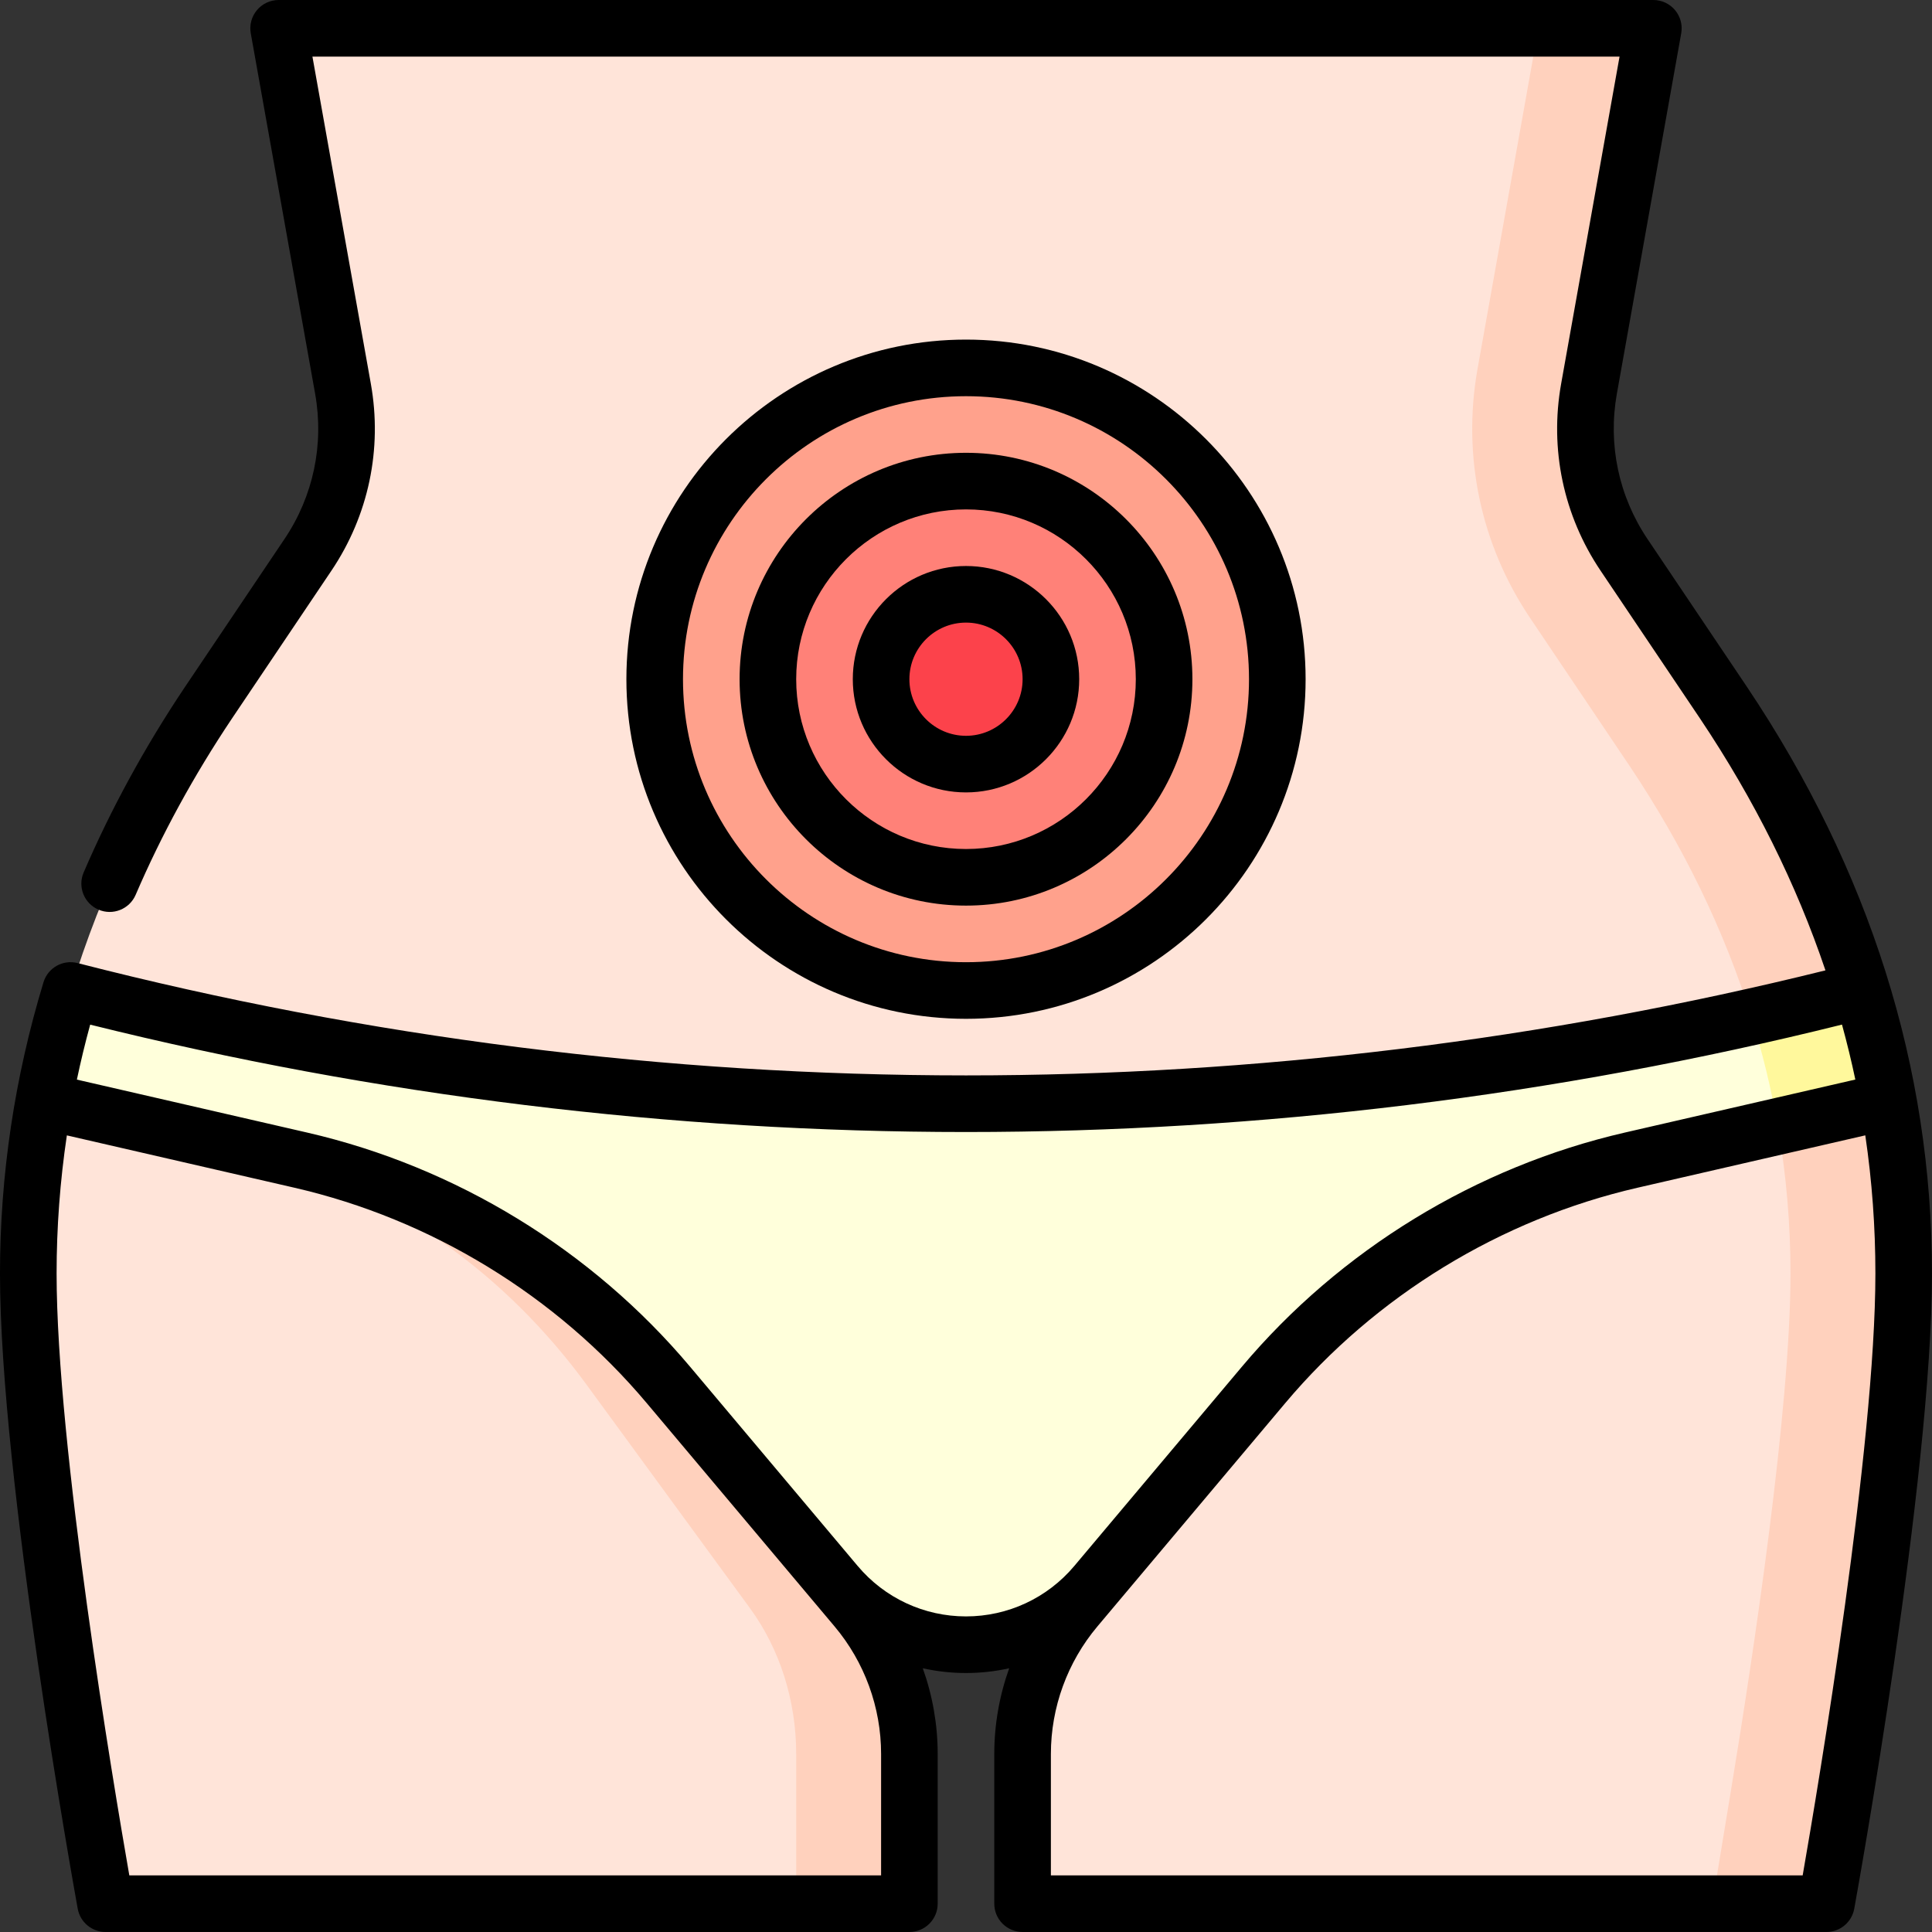
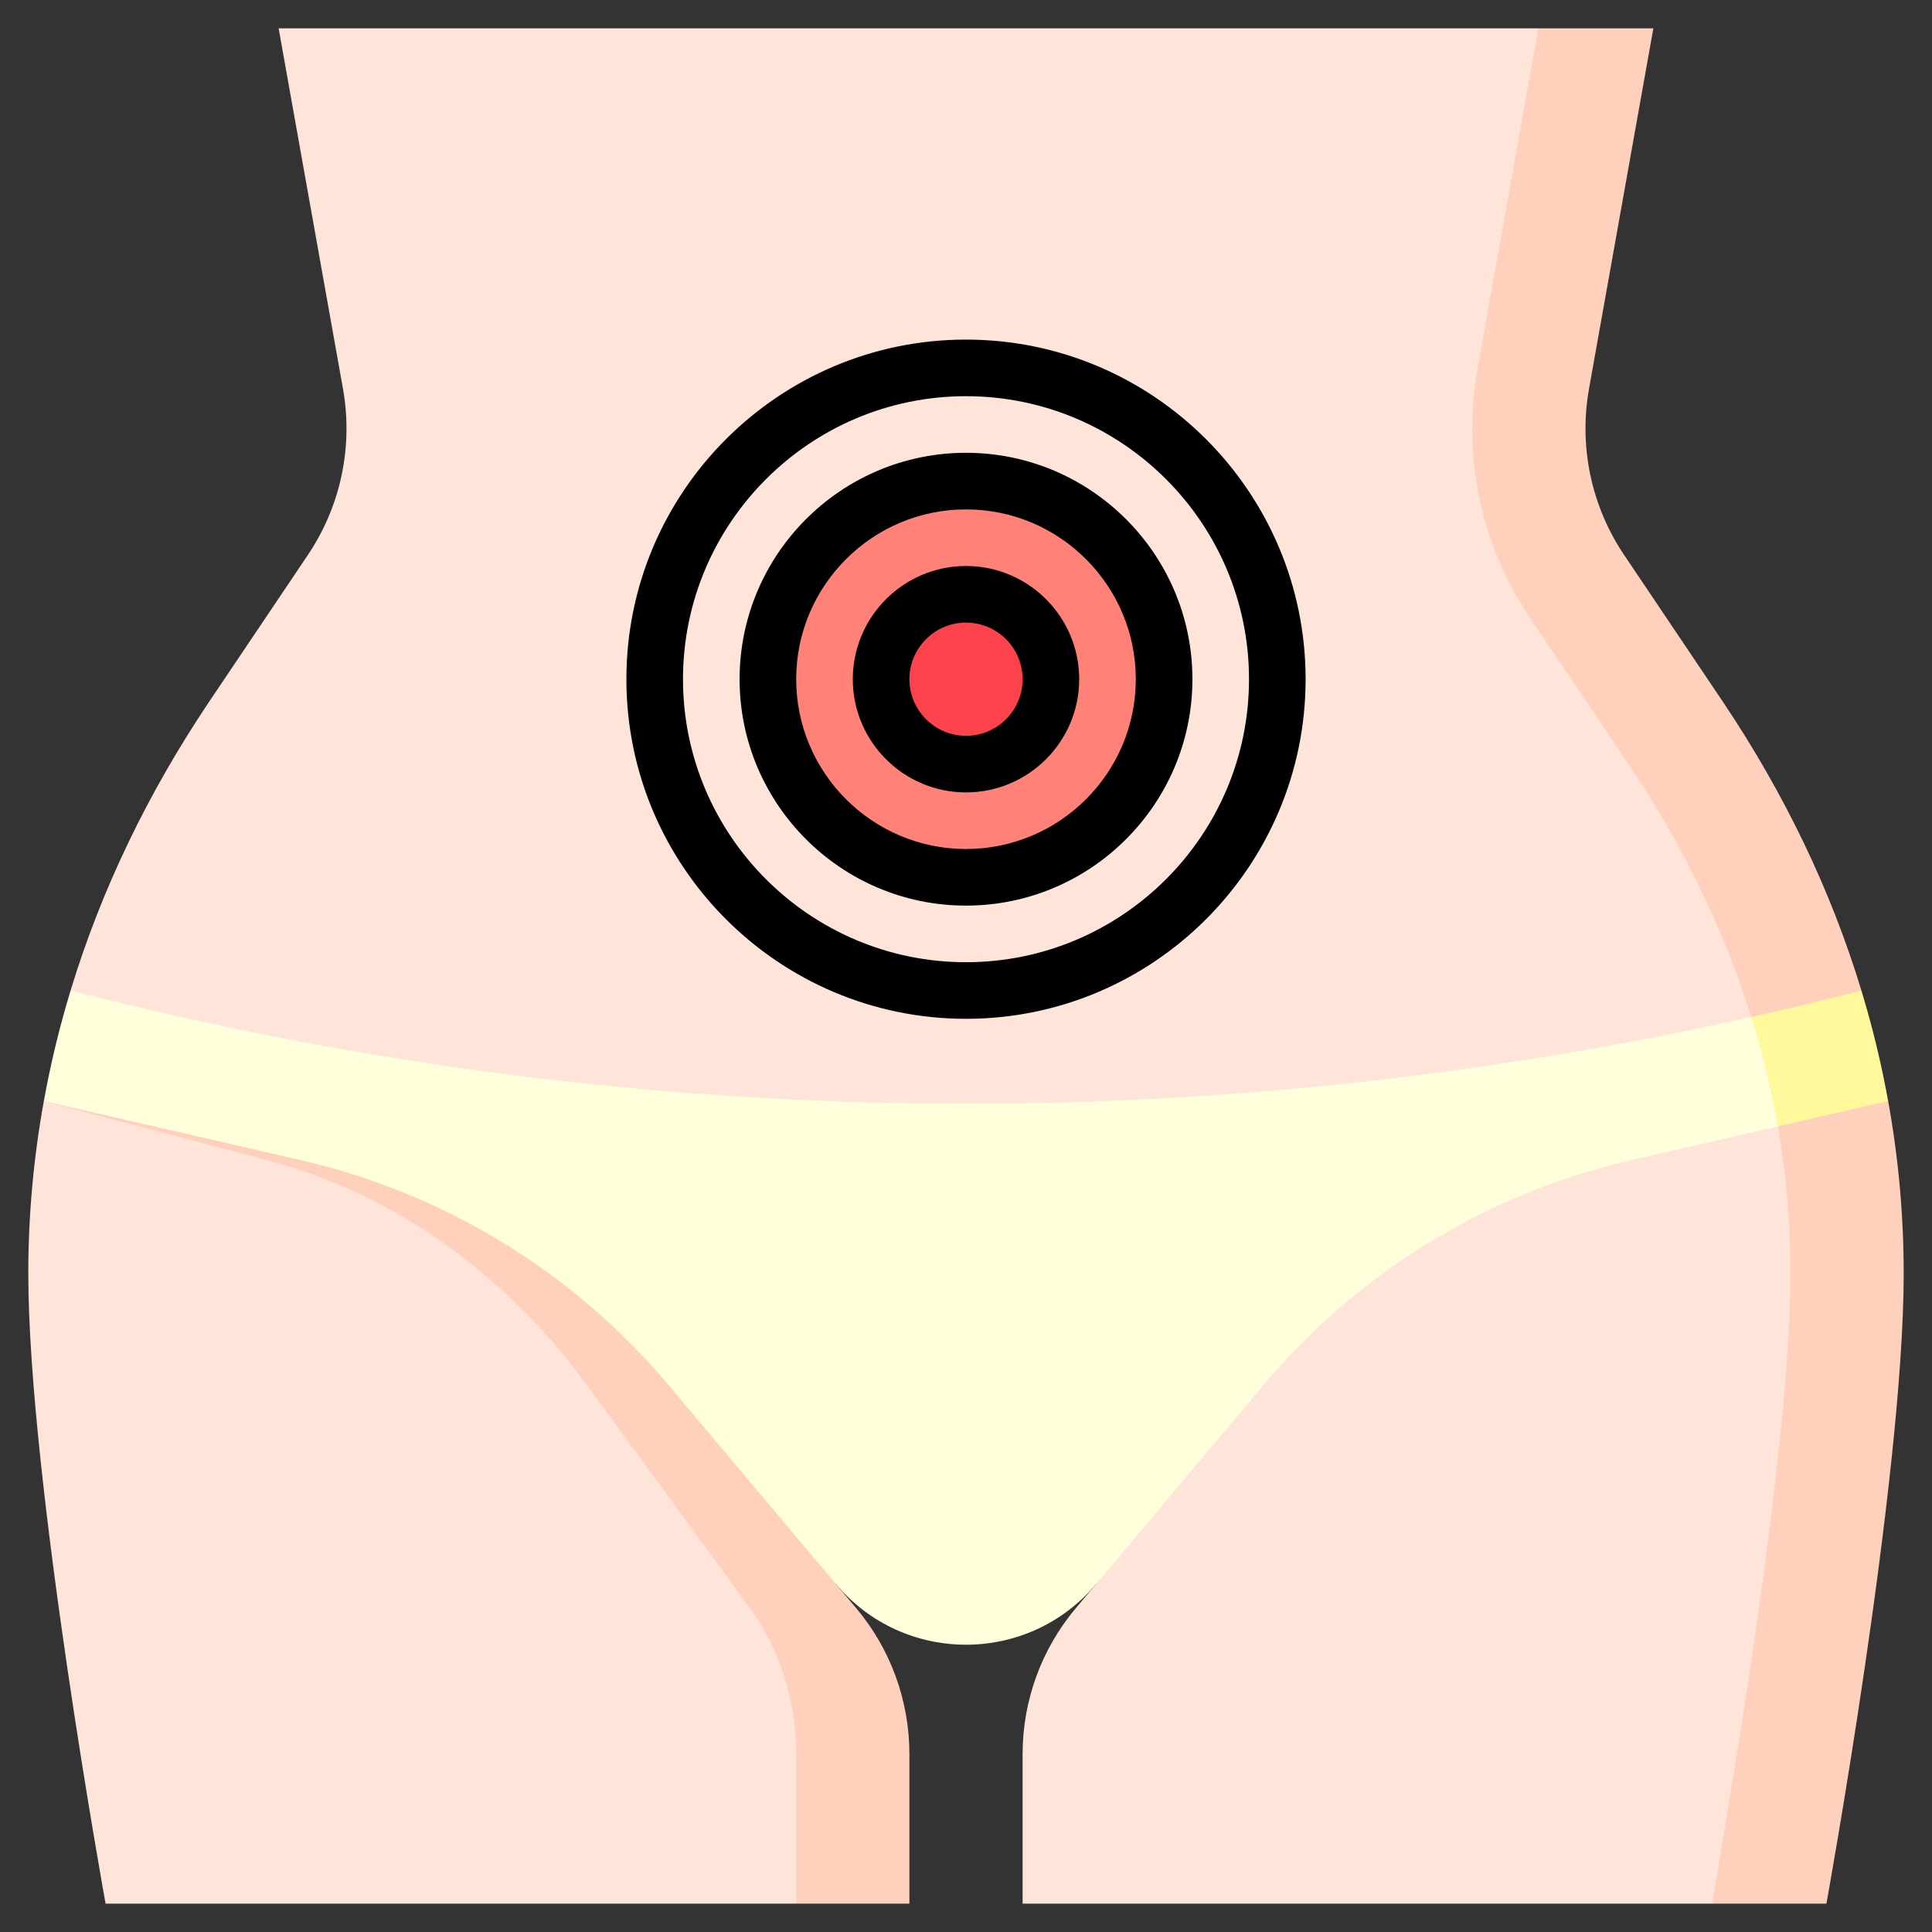
<svg xmlns="http://www.w3.org/2000/svg" id="Capa_1" enable-background="new 0 0 512 512" height="512" viewBox="0 0 512 512" width="512">
  <rect x="0" y="0" width="512" height="512" fill="#333333" stroke="none" />
  <g>
    <path d="m500.38 291.786-59.23 51.73v-81.02h52.14c2.93 9.62 5.3 19.39 7.09 29.29z" fill="#fff89c" />
    <path d="m464.12 269.496-445.41-7c-2.93 9.62-5.3 19.39-7.09 29.29l209.941 128.048c17.982 21.378 50.893 21.378 68.875-.001l180.714-121.317c-1.7-9.77-4.04-19.45-7.03-29.02z" fill="#ffffdb" />
    <path d="m456.802 186.304-26.412-39.26c-8.69-12.92-12.02-28.71-9.28-44.04l17.05-95.5h-30.48l-151.68 130.995 208.109 130.995c9.76-2.18 19.485-4.51 29.185-7-8.11-26.7-20.452-52.23-36.492-76.19z" fill="#ffd1bd" />
    <path d="m405.499 163.784 26.37 39.21c14.36 21.45 25.12 43.67 32.24 66.5-68.47 15.31-138.28 23-208.11 23-79.78 0-159.54-10.04-237.29-30 8.11-26.7 20.45-52.23 36.49-76.19l26.41-39.26c8.69-12.92 12.02-28.71 9.28-44.04l-17.05-95.5h333.84l-16.11 90.22c-4.12 23.12.82 46.58 13.93 66.06z" fill="#ffe4d9" />
    <path d="m500.38 291.786-29.23 6.73-70.767 102.99 53.397 102.99h30.24s20.48-112.76 20.48-167c0-15.49-1.4-30.75-4.12-45.71z" fill="#ffd1bd" />
    <path d="m226.918 426.203-49.788-59.197c-25.15-29.89-59.33-50.8-97.41-59.55l-68.1-15.67 199.38 212.71h30v-39.673c0-14.129-4.987-27.806-14.082-38.62z" fill="#ffd1bd" />
    <path d="m198.76 426.203-43.277-59.197c-21.861-29.89-51.57-50.8-84.67-59.55l-59.193-15.67c-2.72 14.96-4.12 30.22-4.12 45.71 0 54.24 20.48 167 20.48 167h183.02v-39.673c0-14.129-4.334-27.806-12.24-38.62z" fill="#ffe4d9" />
    <path d="m471.15 298.516-38.87 8.94c-38.07 8.75-72.26 29.66-97.41 59.55l-49.788 59.197c-9.095 10.814-14.082 24.49-14.082 38.62v39.673h182.78c1.37-8.31 3.9-23.67 4.94-30 5.87-35.57 15.78-100.95 15.78-137 0-13.14-1.12-26.14-3.35-38.98z" fill="#ffe4d9" />
-     <circle cx="256" cy="179.996" fill="#ffa18c" r="82.5" />
    <circle cx="256" cy="179.996" fill="#ff8178" r="52.5" />
    <circle cx="256" cy="179.996" fill="#fc424b" r="22.5" />
-     <path d="m463.026 182.12-26.414-39.263c-7.646-11.365-10.53-25.05-8.123-38.534l17.053-95.501c.391-2.185-.207-4.431-1.632-6.133-1.426-1.702-3.531-2.686-5.751-2.686h-364.318c-2.22 0-4.325.983-5.751 2.686-1.425 1.702-2.022 3.948-1.632 6.133l17.053 95.501c2.407 13.484-.478 27.168-8.123 38.534l-26.424 39.277c-10.572 15.793-19.587 32.306-26.792 49.08-1.636 3.806.125 8.217 3.931 9.852 3.805 1.635 8.217-.125 9.851-3.931 6.844-15.93 15.414-31.627 25.466-46.642l26.414-39.263c9.831-14.612 13.54-32.207 10.443-49.543l-15.478-86.683h346.402l-15.478 86.683c-3.097 17.336.612 34.931 10.443 49.543l26.404 39.249c14.406 21.519 25.476 43.796 33.196 66.681-74.522 18.472-151.107 27.836-227.766 27.836-79.288 0-158.498-10.015-235.431-29.768-3.896-1.002-7.875 1.243-9.042 5.084-7.648 25.185-11.527 51.152-11.527 77.182 0 54.298 19.759 163.709 20.601 168.34.647 3.567 3.754 6.16 7.379 6.16l213.02.002c4.142 0 7.5-3.358 7.5-7.5l.001-39.673c0-7.79-1.363-15.472-3.951-22.713 3.722.829 7.558 1.257 11.45 1.257s7.729-.429 11.45-1.257c-2.588 7.241-3.951 14.922-3.951 22.712v39.674c0 1.989.79 3.897 2.196 5.303 1.407 1.407 3.314 2.197 5.304 2.197l213.022-.002c3.625 0 6.731-2.593 7.379-6.16.841-4.631 20.6-114.042 20.6-168.34 0-54.556-16.474-106.827-48.974-155.374zm-229.527 314.876-199.229-.002c-4.223-24.226-19.27-113.754-19.27-159.5 0-12.243.91-24.473 2.718-36.606l60.324 13.874c36.249 8.337 69.4 28.607 93.348 57.076l49.787 59.19c7.946 9.447 12.323 21.449 12.323 33.795zm-6.198-81.989-44.433-52.825c-26.028-30.944-62.063-52.977-101.465-62.039l-61.028-14.036c1.028-4.878 2.203-9.737 3.523-14.566 75.932 18.884 153.98 28.455 232.102 28.455 78.139 0 156.203-9.576 232.148-28.468 1.319 4.831 2.51 9.685 3.534 14.565l-61.087 14.049c-39.404 9.063-75.438 31.094-101.466 62.037l-44.439 52.833c-7.142 8.487-17.599 13.354-28.692 13.354-11.094.001-21.554-4.868-28.697-13.359zm250.429 81.987-199.232.002v-32.174c0-12.345 4.376-24.346 12.322-33.794l5.349-6.36c.006-.007 44.439-52.833 44.439-52.833 23.945-28.467 57.098-48.736 93.349-57.074l60.366-13.883c1.782 12.074 2.677 24.286 2.677 36.616 0 45.746-15.047 135.274-19.27 159.5z" />
    <path d="m346 179.996c0-49.626-40.374-90-90-90s-90 40.374-90 90 40.374 90 90 90 90-40.374 90-90zm-165 0c0-41.355 33.645-75 75-75s75 33.645 75 75-33.645 75-75 75-75-33.645-75-75z" />
    <path d="m316 179.996c0-33.084-26.916-60-60-60s-60 26.916-60 60 26.916 60 60 60 60-26.916 60-60zm-105 0c0-24.813 20.187-45 45-45s45 20.187 45 45-20.187 45-45 45-45-20.187-45-45z" />
    <path d="m286 179.996c0-16.542-13.458-30-30-30s-30 13.458-30 30 13.458 30 30 30 30-13.458 30-30zm-45 0c0-8.271 6.729-15 15-15s15 6.729 15 15-6.729 15-15 15-15-6.729-15-15z" />
  </g>
</svg>